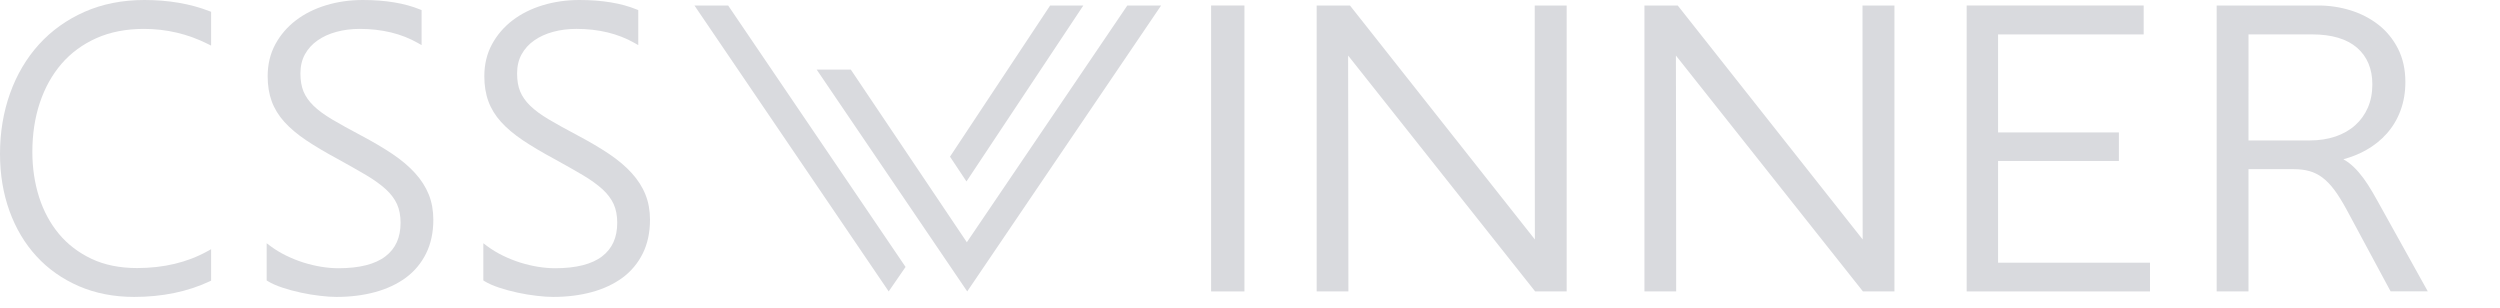
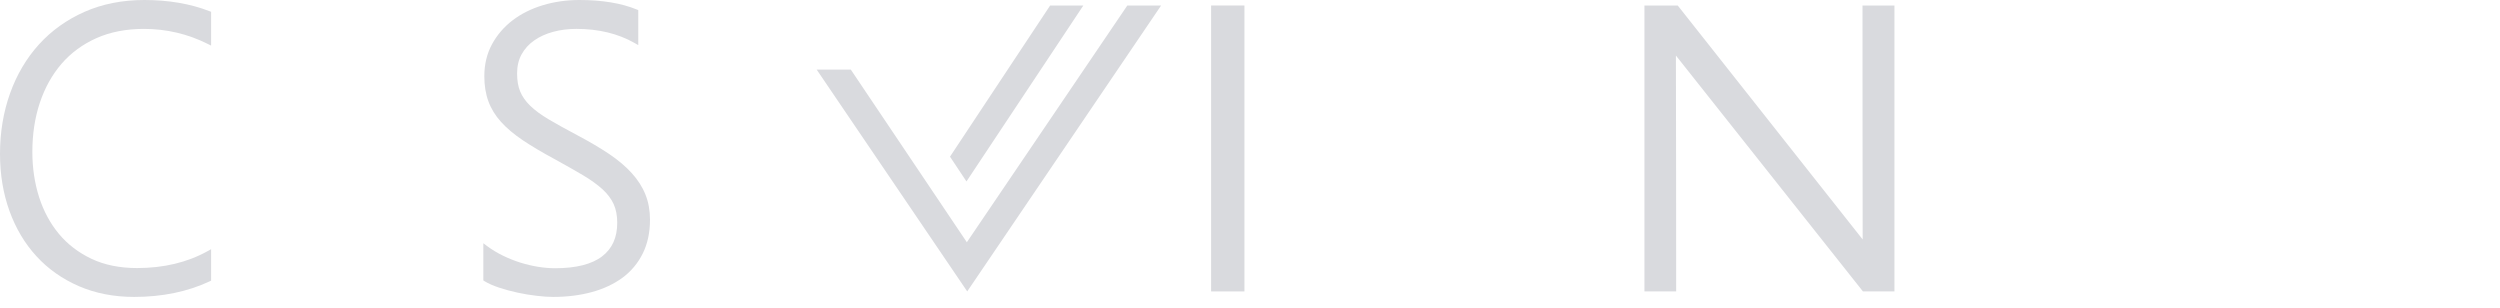
<svg xmlns="http://www.w3.org/2000/svg" width="341" height="42" viewBox="0 0 341 42" fill="none">
  <path d="M19.69 0C16.689 0 13.943 0.546 11.527 1.615C9.111 2.685 7.02 4.179 5.315 6.058C3.613 7.937 2.287 10.178 1.376 12.724C0.465 15.265 0 18.044 0 20.988C0 23.788 0.437 26.412 1.295 28.782C2.152 31.158 3.394 33.239 4.984 34.965C6.569 36.693 8.516 38.062 10.767 39.037C13.013 40.008 15.545 40.5 18.296 40.5C22.133 40.5 25.598 39.784 28.599 38.374L28.796 38.28V33.989L28.287 34.272C25.544 35.793 22.32 36.563 18.698 36.563C16.349 36.563 14.259 36.142 12.495 35.31C10.727 34.473 9.226 33.333 8.043 31.91C6.855 30.482 5.94 28.792 5.332 26.886C4.72 24.966 4.412 22.895 4.412 20.724C4.412 18.304 4.756 16.04 5.439 14C6.118 11.969 7.114 10.184 8.4 8.694C9.682 7.208 11.285 6.036 13.156 5.2C15.032 4.363 17.211 3.942 19.636 3.942C22.695 3.942 25.607 4.627 28.3 5.973L28.796 6.219V1.613L28.577 1.526C25.978 0.514 22.986 0 19.69 0Z" fill="#D9DADE" />
-   <path d="M56.614 23.609C55.795 22.705 54.755 21.827 53.525 20.998C52.308 20.184 50.865 19.333 49.232 18.469C47.69 17.654 46.365 16.919 45.297 16.289C44.253 15.671 43.398 15.04 42.76 14.418C42.136 13.808 41.679 13.159 41.398 12.479C41.118 11.798 40.977 10.97 40.977 10.016C40.977 9.022 41.186 8.144 41.597 7.401C42.013 6.654 42.593 6.018 43.312 5.517C44.045 5.001 44.913 4.608 45.89 4.344C46.88 4.075 47.948 3.941 49.07 3.941C52.086 3.941 54.751 4.585 56.985 5.857L57.505 6.152V1.379L57.288 1.29C55.194 0.434 52.566 0 49.477 0C47.713 0 46.03 0.242 44.474 0.716C42.914 1.191 41.53 1.88 40.363 2.772C39.191 3.667 38.246 4.764 37.554 6.04C36.862 7.32 36.509 8.784 36.509 10.392C36.509 11.663 36.695 12.814 37.061 13.812C37.427 14.815 38.006 15.765 38.784 16.624C39.549 17.475 40.548 18.316 41.751 19.127C42.941 19.924 44.388 20.783 46.053 21.68C47.541 22.499 48.852 23.242 49.952 23.891C51.028 24.532 51.928 25.181 52.633 25.821C53.317 26.452 53.828 27.133 54.153 27.844C54.475 28.561 54.638 29.412 54.638 30.379C54.638 32.397 53.963 33.902 52.575 34.967C51.177 36.041 49.02 36.587 46.166 36.587C45.428 36.587 44.642 36.521 43.832 36.39C43.022 36.261 42.203 36.062 41.398 35.812C40.598 35.557 39.802 35.241 39.033 34.864C38.269 34.492 37.563 34.061 36.93 33.596L36.373 33.179V38.249L36.536 38.354C37.047 38.669 37.717 38.967 38.526 39.234C39.318 39.496 40.168 39.728 41.046 39.916C41.919 40.105 42.796 40.254 43.655 40.348C44.515 40.454 45.27 40.5 45.894 40.5C47.798 40.5 49.571 40.278 51.168 39.84C52.778 39.403 54.185 38.739 55.356 37.879C56.537 37.005 57.465 35.896 58.12 34.57C58.776 33.251 59.106 31.7 59.106 29.972C59.106 28.718 58.898 27.559 58.482 26.529C58.07 25.502 57.442 24.522 56.614 23.609Z" fill="#D9DADE" />
  <path d="M88.036 26.533C87.625 25.502 86.996 24.522 86.168 23.609C85.349 22.704 84.309 21.825 83.079 20.998C81.862 20.184 80.419 19.332 78.786 18.468C77.244 17.653 75.919 16.919 74.851 16.288C73.806 15.671 72.951 15.039 72.313 14.417C71.689 13.808 71.233 13.159 70.952 12.478C70.671 11.798 70.531 10.969 70.531 10.016C70.531 9.022 70.739 8.144 71.151 7.401C71.567 6.653 72.146 6.017 72.865 5.516C73.598 5.001 74.467 4.607 75.444 4.343C76.434 4.074 77.502 3.94 78.624 3.94C81.641 3.94 84.304 4.585 86.539 5.856L87.059 6.152V1.379L86.842 1.29C84.748 0.434 82.12 0 79.031 0C77.267 0 75.584 0.242 74.028 0.716C72.468 1.191 71.084 1.88 69.916 2.772C68.745 3.667 67.799 4.764 67.107 6.04C66.415 7.32 66.062 8.784 66.062 10.392C66.062 11.663 66.248 12.814 66.615 13.812C66.981 14.815 67.56 15.765 68.338 16.624C69.102 17.475 70.102 18.316 71.305 19.127C72.495 19.925 73.942 20.783 75.607 21.68C77.095 22.499 78.406 23.242 79.505 23.891C80.582 24.532 81.482 25.181 82.188 25.822C82.871 26.452 83.382 27.133 83.707 27.844C84.028 28.561 84.191 29.412 84.191 30.379C84.191 32.397 83.517 33.902 82.129 34.967C80.731 36.041 78.574 36.587 75.72 36.587C74.982 36.587 74.195 36.521 73.385 36.39C72.576 36.261 71.757 36.062 70.952 35.812C70.151 35.557 69.355 35.241 68.587 34.864C67.822 34.492 67.117 34.061 66.484 33.596L65.927 33.18V38.249L66.09 38.354C66.601 38.669 67.27 38.967 68.08 39.234C68.871 39.496 69.722 39.728 70.599 39.916C71.472 40.105 72.35 40.254 73.209 40.348C74.069 40.454 74.824 40.5 75.448 40.5C77.353 40.5 79.126 40.278 80.722 39.84C82.332 39.403 83.739 38.739 84.911 37.879C86.091 37.005 87.018 35.896 87.674 34.57C88.33 33.251 88.66 31.701 88.66 29.972C88.66 28.721 88.452 27.562 88.036 26.533Z" fill="#D9DADE" />
  <path d="M169.742 0.75H165.195V39.75H169.742V0.75Z" fill="#D9DADE" />
  <path d="M254.068 32.663C254.033 32.614 228.843 0.751 228.843 0.751H224.302V39.75H228.63C228.63 39.75 228.618 8.152 228.594 7.577C228.606 7.595 254.105 39.75 254.105 39.75H258.402V0.75H254.046C254.049 0.75 254.05 32.414 254.068 32.663Z" fill="#D9DADE" />
-   <path d="M209.357 32.663C209.324 32.614 184.135 0.751 184.135 0.751H179.593V39.75H183.921C183.921 39.75 183.908 8.152 183.882 7.577C183.894 7.595 209.396 39.75 209.396 39.75H213.693V0.75H209.337C209.337 0.75 209.338 32.414 209.357 32.663Z" fill="#D9DADE" />
-   <path d="M272.536 21.957H289.015V18.063H272.536V4.695H292.397V0.75H268.253V39.75H293.26V35.831H272.536V21.957Z" fill="#D9DADE" />
-   <path d="M324.273 27.376C323.833 26.576 323.406 25.849 323.002 25.221C322.597 24.59 322.177 24.019 321.757 23.529C321.333 23.03 320.887 22.603 320.435 22.251C320.185 22.055 319.915 21.881 319.633 21.726C320.741 21.423 321.757 21.017 322.674 20.509C323.809 19.876 324.785 19.097 325.584 18.188C326.385 17.28 327.011 16.225 327.44 15.049C327.873 13.878 328.093 12.577 328.093 11.193C328.093 9.474 327.75 7.937 327.084 6.633C326.413 5.328 325.515 4.228 324.402 3.364C323.298 2.504 322.021 1.846 320.608 1.409C319.204 0.973 317.725 0.75 316.226 0.75H302.354V39.75H306.694V23.074H312.883C313.668 23.074 314.383 23.163 315.017 23.341C315.638 23.516 316.23 23.809 316.773 24.215C317.329 24.63 317.876 25.199 318.399 25.895C318.933 26.613 319.493 27.512 320.072 28.581L325.98 39.56L326.083 39.74H331.149L324.273 27.376ZM306.697 4.692H315.375C318.047 4.692 320.109 5.307 321.504 6.513C322.887 7.716 323.588 9.395 323.588 11.51C323.588 12.685 323.383 13.754 322.972 14.69C322.567 15.62 321.987 16.426 321.251 17.081C320.516 17.745 319.614 18.257 318.569 18.617C317.516 18.974 316.338 19.157 315.072 19.157H306.694L306.697 4.692Z" fill="#D9DADE" />
-   <path d="M94.722 0.75L121.217 39.75L123.518 36.411L99.319 0.75H94.722Z" fill="#D9DADE" />
  <path d="M153.767 0.75L131.877 33.043L116.05 9.493H111.394L131.929 39.75L158.376 0.75H153.767Z" fill="#D9DADE" />
  <path d="M147.767 0.75H143.241L129.58 21.37L131.826 24.75L147.767 0.75Z" fill="#D9DADE" />
</svg>